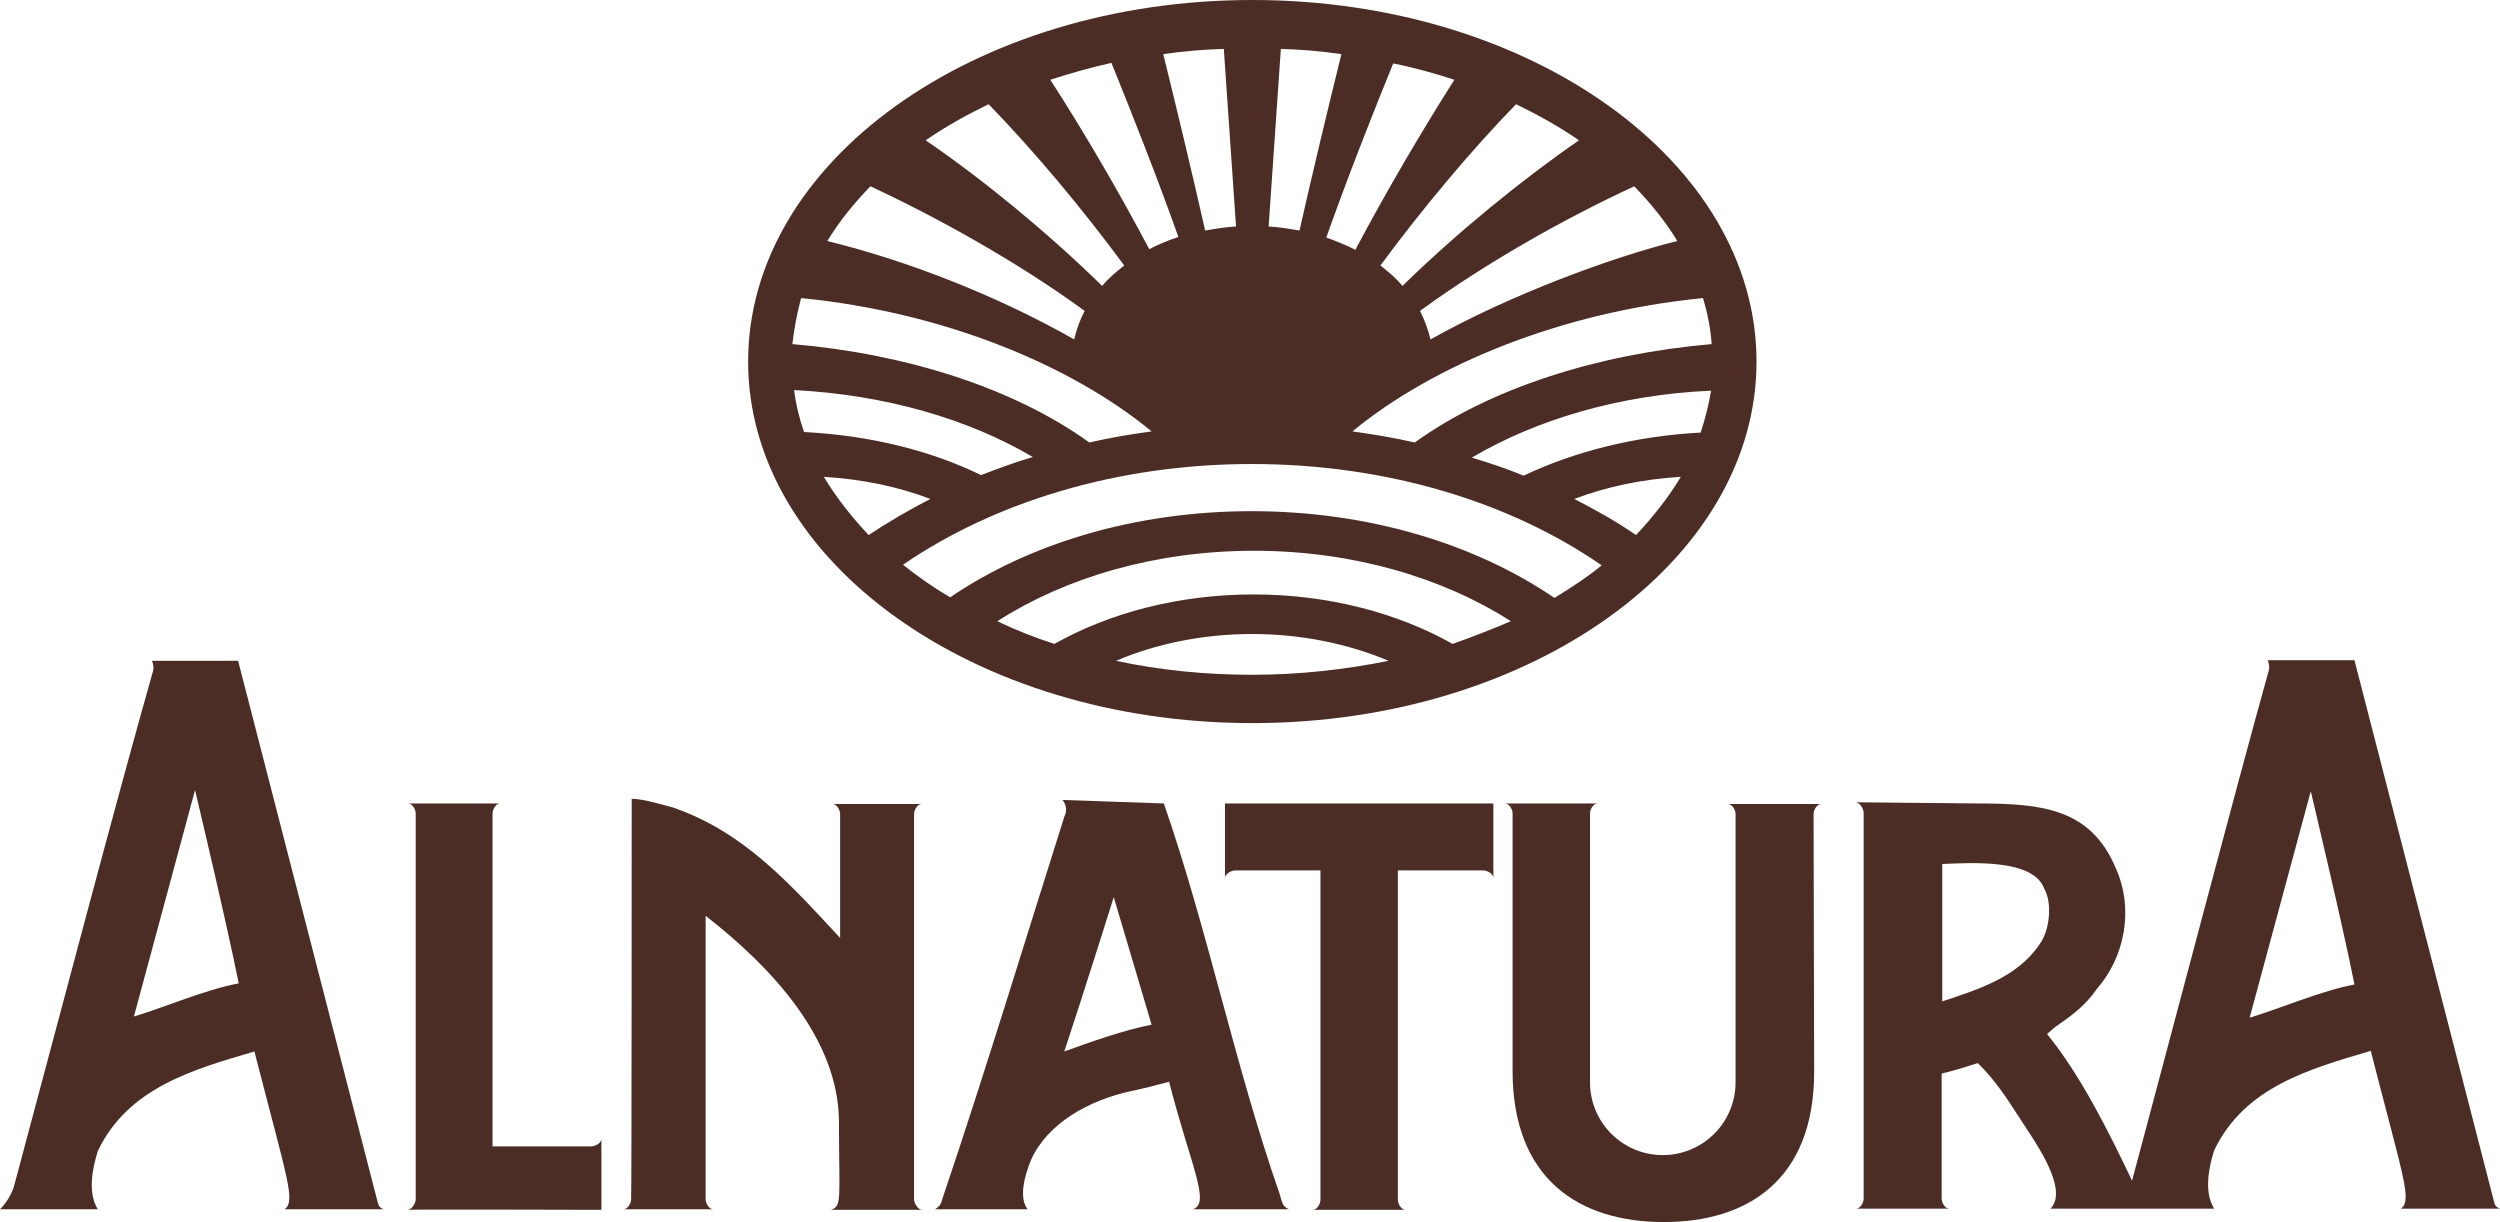
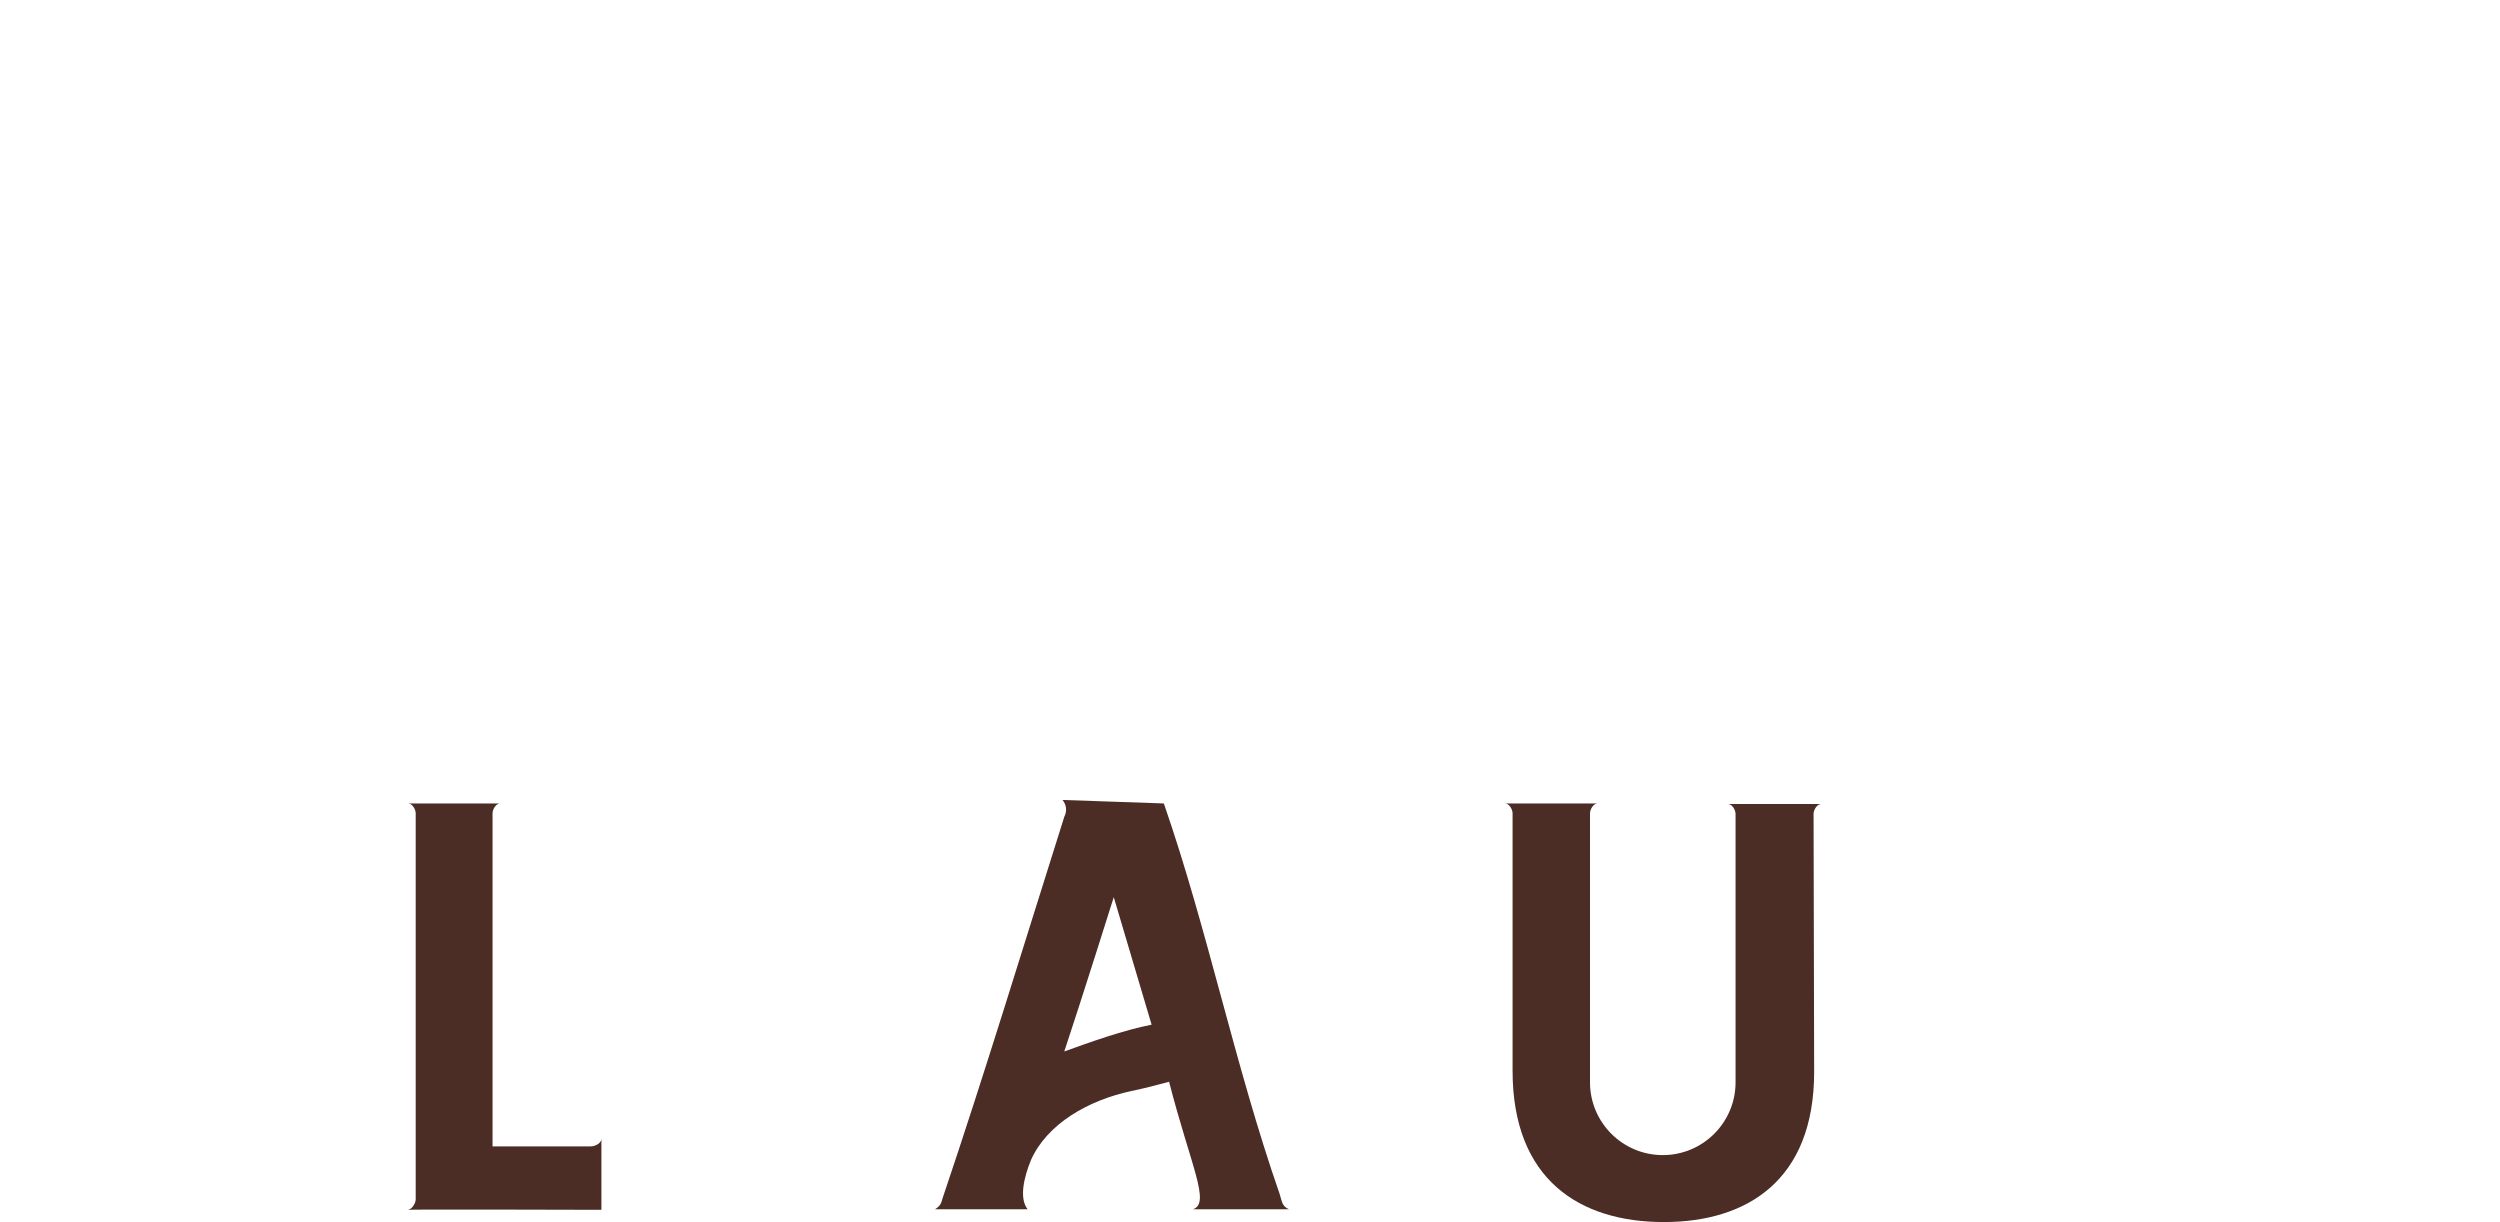
<svg xmlns="http://www.w3.org/2000/svg" id="svg2" x="0px" y="0px" viewBox="0 0 429.4 209.9" style="enable-background:new 0 0 429.4 209.9;" xml:space="preserve">
  <style type="text/css"> .st0{fill:#4C2D25;} .st1{fill-rule:evenodd;clip-rule:evenodd;fill:#4C2D25;} </style>
  <g>
-     <path class="st0" d="M215.1,0c-47.8,0-86.6,27.8-86.6,62.1c0,34.3,38.8,62.1,86.6,62.1c47.8,0,86.6-27.8,86.6-62.1 C301.7,27.8,262.9,0,215.1,0z M294,59.1c-19.6,1.7-38.1,7.6-51,16.9c-3.5-0.8-7.1-1.4-10.7-1.9h0c13.8-11.4,35.8-20.5,60.2-22.9 C293.3,53.8,293.8,56.4,294,59.1z M288.1,41.4L288.1,41.4c-11,2.7-28.7,9.2-42.4,16.9c-0.4-1.7-1-3.3-1.8-4.9 c11.5-8.4,25.3-16.1,36.8-21.4C283.6,35,286.1,38.1,288.1,41.4z M271.2,24.1c-9.7,6.7-20.9,15.8-30.3,25c-1.1-1.3-2.4-2.4-3.8-3.5 c7.3-9.9,15.7-19.9,23.3-27.7C264.3,19.8,267.9,21.8,271.2,24.1z M249.8,13.7L249.8,13.7L249.8,13.7L249.8,13.7 c-5.4,8.5-11.6,19-17,29.2c-1.6-0.8-3.3-1.5-5-2.1c3.7-10.4,7.9-21.1,11.5-29.9C242.9,11.6,246.4,12.6,249.8,13.7z M220,8.4 c3.5,0.1,7,0.4,10.4,0.9c-2.2,8.9-4.8,19.7-7.2,30.3c-1.7-0.3-3.5-0.6-5.3-0.7L220,8.4z M210.2,8.4l2.1,30.5 c-1.8,0.1-3.6,0.4-5.3,0.7c-2.4-10.6-5-21.4-7.2-30.3C203.2,8.8,206.7,8.5,210.2,8.4z M180.4,13.7L180.4,13.7 c3.4-1.1,6.9-2.1,10.5-2.9c3.6,8.9,7.8,19.5,11.5,29.9c-1.8,0.6-3.5,1.3-5,2.1C192,32.6,185.9,22.2,180.4,13.7L180.4,13.7 L180.4,13.7z M169.8,17.9c7.6,7.8,16,17.8,23.3,27.7c-1.4,1.1-2.7,2.2-3.8,3.5c-9.4-9.2-20.5-18.3-30.3-25 C162.3,21.8,165.9,19.8,169.8,17.9z M149.5,32c11.4,5.3,25.3,13,36.8,21.4c-0.8,1.5-1.4,3.2-1.8,4.9c-13-7.4-28.5-13.5-42.4-16.9 C144.1,38.1,146.6,35,149.5,32z M137.6,51.2c24.4,2.4,46.4,11.5,60.2,22.9h0c-3.7,0.5-7.2,1.1-10.7,1.9 c-12.9-9.3-31.3-15.2-51-16.9C136.4,56.4,136.9,53.8,137.6,51.2z M136.4,67c15.7,0.8,30,5,41,11.5c-3.1,0.9-6,2-8.9,3.1 c-8.6-4.2-19-6.8-30.4-7.4C137.3,71.9,136.7,69.5,136.4,67z M141.5,81.9c6.6,0.4,12.8,1.7,18.3,3.8c-3.7,1.9-7.3,4-10.6,6.2 C146.2,88.7,143.6,85.4,141.5,81.9z M215.1,115.9c-8.1,0-16-0.8-23.4-2.4c6.8-2.9,14.8-4.6,23.4-4.6c8.5,0,16.5,1.7,23.4,4.6 C231.1,115,223.2,115.9,215.1,115.9z M249.5,110.6c-9.4-5.3-21.3-8.5-34.2-8.5c-12.9,0-24.8,3.2-34.2,8.5c-3.4-1.1-6.7-2.4-9.8-3.9 c11.7-7.5,27.1-12.1,44.1-12.1c16.9,0,32.4,4.6,44.1,12.1C256.2,108.1,252.9,109.4,249.5,110.6z M267,102.7 c-13.5-9.2-31.8-14.9-52-14.9c-20.1,0-38.3,5.6-51.8,14.8c-2.9-1.7-5.6-3.6-8.1-5.6c15.6-10.7,36.7-17.3,59.9-17.3 c23.3,0,44.5,6.6,60.1,17.4C272.7,99.1,269.9,100.9,267,102.7z M281,91.9c-3.3-2.3-6.9-4.3-10.6-6.2c5.5-2.1,11.7-3.4,18.3-3.8 C286.6,85.4,284,88.7,281,91.9z M292.1,74.3c-11.3,0.6-21.8,3.3-30.4,7.4c-2.9-1.2-5.9-2.2-8.9-3.1c11-6.5,25.3-10.8,41.1-11.5 C293.5,69.5,292.9,71.9,292.1,74.3z" />
-     <path id="path50" class="st1" d="M351.1,152.6c1.5,2.6,0.9,7.4-0.8,9.6c-3.8,5.7-10.7,7.8-16.7,9.8v-23.6 C338.7,148.2,349.2,147.5,351.1,152.6L351.1,152.6z M339.6,138c11.2,0,19.5,0.9,23.8,11.1c3.2,7.1,1.5,15.3-3.2,20.7 c-2,2.9-4.3,4.6-7.2,6.6l-1.4,1.2c5.8,7.1,10.8,17.2,14.6,25.2c7.8-29.1,17.3-65.4,23.5-87.7c0.1-0.4,0.1-1-0.2-1.7h14.9 c0,0,17,65.9,24,93.1c0.1,0.5,0.4,0.9,1,1.1h-17c1.9-1.5,0.5-4.9-5.2-27.1c-10.5,3.1-21.7,6.2-26.9,17.1c-0.9,2.9-1.8,7.1,0,10 h-28.1c2.8-2.9-1.3-9.5-4.1-13.7c-2.9-4.4-4.9-7.9-8.4-11.3c-2.8,0.9-3.8,1.2-6.2,1.8c0,0,0,21.2,0,21.5c0,0.7,0.6,1.7,1.3,1.7h-16 c0.7,0,1.3-1,1.3-1.7v-66.3c0-0.7-0.7-1.8-1.4-1.8L339.6,138L339.6,138z M404.4,169.1c-5.8,1.1-12.4,4-18,5.7l10.5-38.9 C396.9,136,402.4,158.9,404.4,169.1L404.4,169.1" />
    <path id="path52" class="st0" d="M103.3,207.8c0,0,0-12.2,0-12.2c0,0.7-1,1.3-1.8,1.3l-16.9,0c0,0,0-56.4,0-57.2 c0-0.7,0.6-1.7,1.3-1.7H70.1c0.7,0,1.3,1,1.3,1.7V206c0,0.7-0.7,1.8-1.4,1.8C70,207.7,103.3,207.8,103.3,207.8L103.3,207.8" />
-     <path id="path54" class="st1" d="M40.9,113.5c0,0,17,65.9,24,93.1c0.1,0.5,0.4,0.9,1,1.1h-17c1.9-1.5,0.5-4.9-5.2-27.1 c-10.5,3.1-21.7,6.2-26.9,17.1c-0.9,2.9-1.8,7.1,0,10H0c0,0,1.9-1.8,2.5-4.3c7.8-29.1,17.5-66,23.8-88.2c0.1-0.4,0.1-1-0.2-1.7 H40.9z M41,168.9c-5.8,1.1-12.4,4-18,5.7c0.9-3.3,10.5-38.9,10.5-38.9S39,158.8,41,168.9L41,168.9" />
-     <path id="path56" class="st0" d="M108.5,137.2c2.1,0,5.9,1.2,7.1,1.5c12.1,4.2,19.7,12.7,28.7,22.4c0,0,0-20.6,0-21.3 c0-0.7-0.6-1.7-1.3-1.7h15.3c-0.7,0-1.3,1-1.3,1.7V206c0,0.7,0.7,1.8,1.4,1.8c0,0-15.7,0-15.7,0c2-0.6,1.4-2,1.4-15 c0-14.3-11.5-26.6-22.9-35.5V206c0,0.7,0.6,1.7,1.3,1.7h-15.4c0.7,0,1.3-1,1.3-1.7C108.5,205.3,108.5,137.2,108.5,137.2 L108.5,137.2" />
    <path id="path58" class="st1" d="M199.9,138c7.5,21.6,12.2,45,19.9,67.1c0.4,1.3,0.4,2.1,1.6,2.6c-5.5,0-10.5,0-16.5,0 c3.1-1-0.4-7.5-4.1-21.9c-2.2,0.6-4.1,1.1-6.5,1.6c-7.4,1.6-14.4,5.6-17.2,11.8c-1.2,2.9-2.1,6.6-0.6,8.5h-15.9 c1-0.6,1.1-1.2,1.3-1.9c7.1-21,14.1-44,20.9-65.5c0.5-1,0.4-2-0.3-2.9L199.9,138z M197.8,176c-4.7,0.9-10.6,3-15,4.6 c2.9-8.7,8.5-26.5,8.5-26.5L197.8,176L197.8,176" />
-     <path id="path60" class="st0" d="M256.5,138c0,0,0,12.8,0,12.8c0-0.7-1-1.3-1.8-1.3l-14.6,0l0,56.6c0,0.7,0.6,1.7,1.3,1.7h-15.9 c0.7,0,1.3-1,1.3-1.7c0-0.7,0-56.6,0-56.6l-14.6,0c-0.7,0-1.8,0.6-1.8,1.3c0,0,0-12.8,0-12.8H256.5L256.5,138" />
    <path id="path62" class="st0" d="M259.8,183.9l0-44.2c0-0.7-0.6-1.7-1.3-1.7h15.9c-0.7,0-1.3,1-1.3,1.7c0,0.6,0,30.3,0,46.2 c0,6.9,5.6,12.5,12.5,12.5c6.9,0,12.5-5.6,12.5-12.5c0-15.9,0-45.5,0-46.1c0-0.7-0.6-1.7-1.3-1.7h16c-0.7,0-1.3,1-1.3,1.7l0.1,44.3 c0,18.7-11.6,25.8-25.8,25.8C271.3,209.9,259.8,202.6,259.8,183.9L259.8,183.9" />
  </g>
</svg>